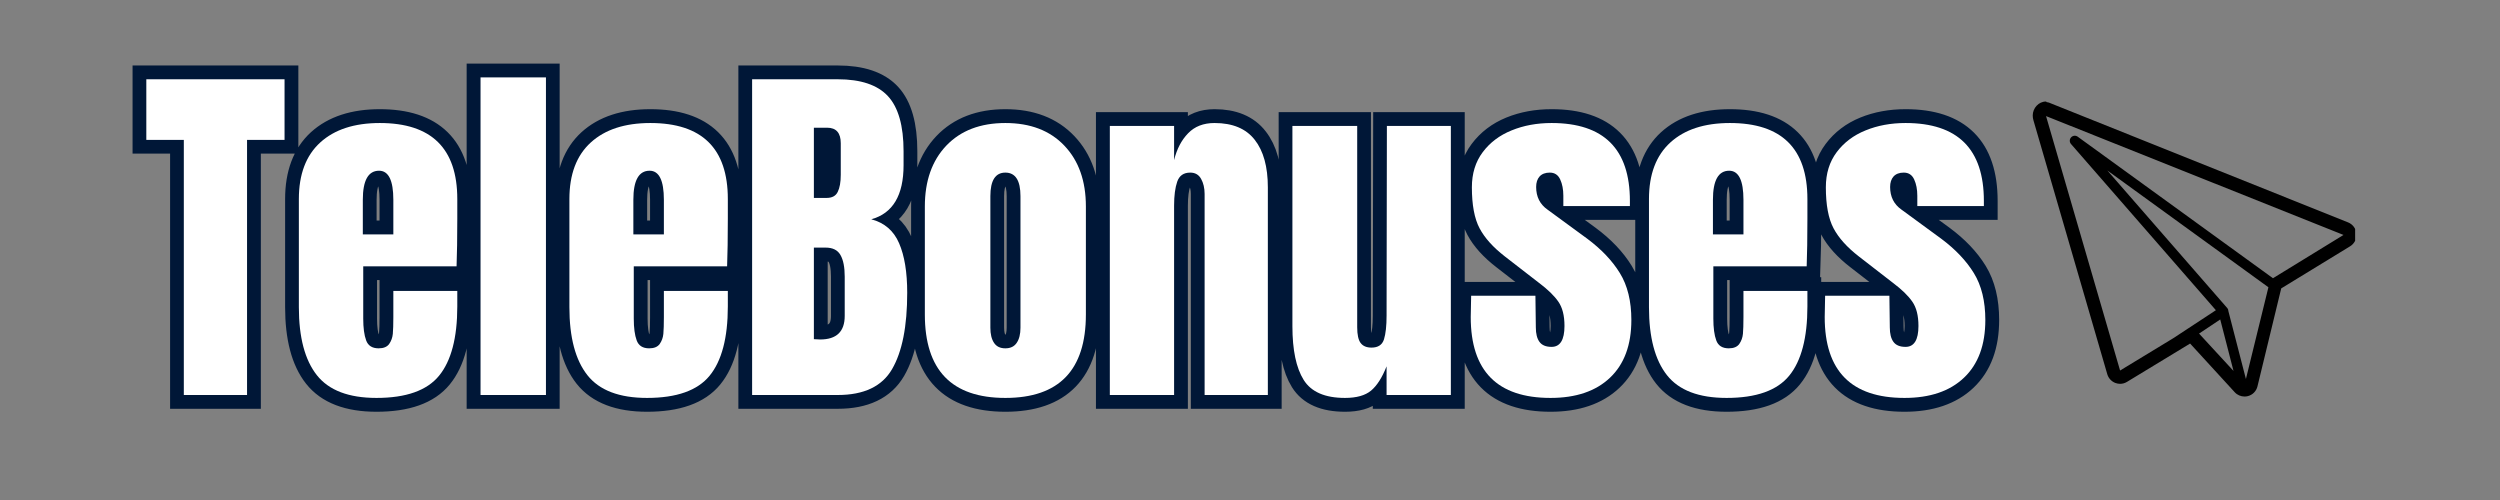
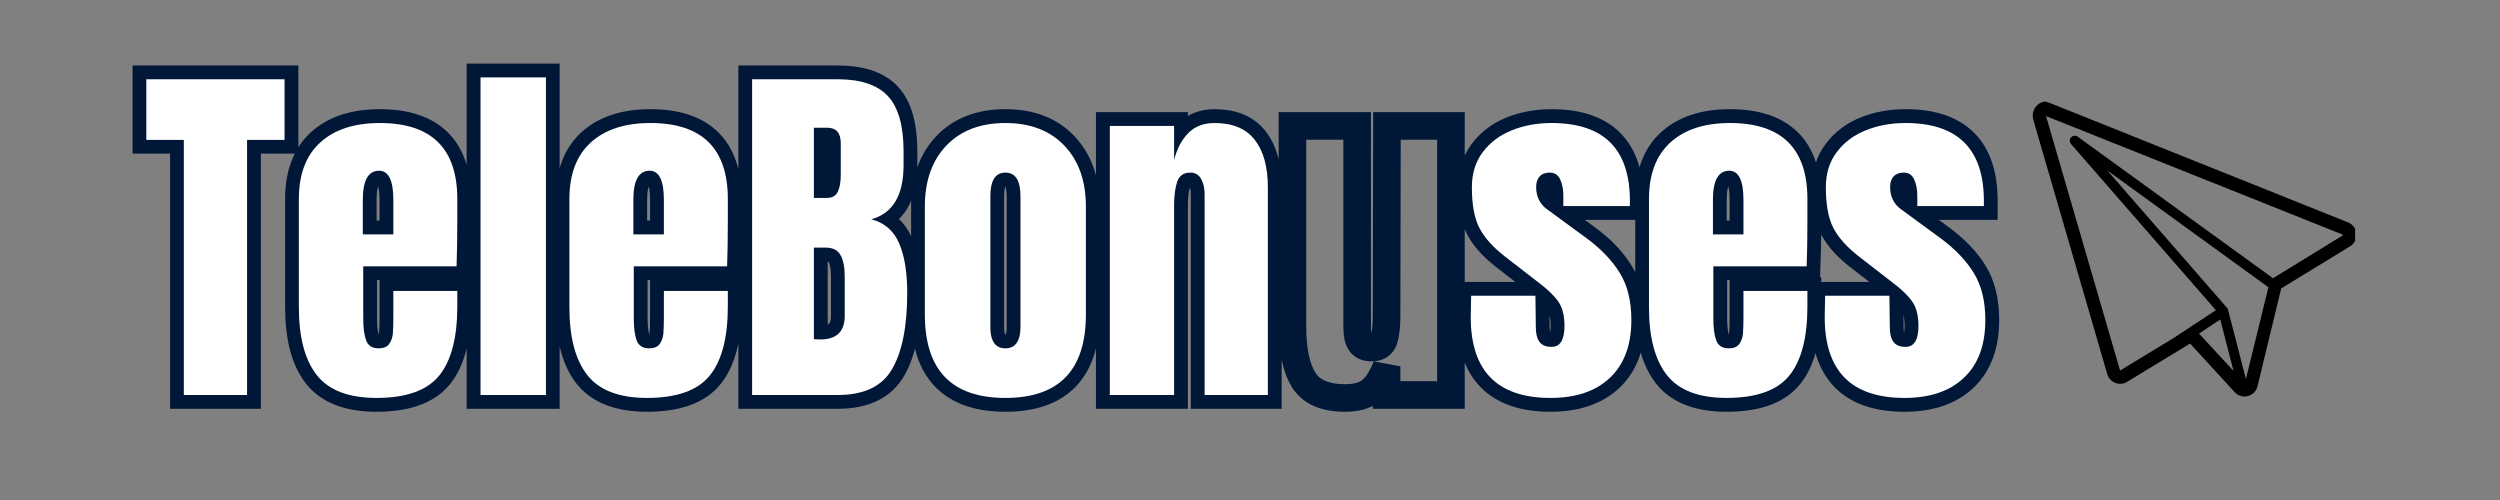
<svg xmlns="http://www.w3.org/2000/svg" width="500" zoomAndPan="magnify" viewBox="0 0 375 75" height="100" preserveAspectRatio="xMidYMid meet" version="1.0">
  <rect x="0" y="0" width="375" height="75" fill="#808080" stroke="none" />
  <defs>
    <g />
    <clipPath id="3d9a6ccc4b">
      <path d="M 304.848 15.23 L 353.27 15.23 L 353.27 59.48 L 304.848 59.48 Z M 304.848 15.23 " clip-rule="nonzero" />
    </clipPath>
  </defs>
  <path stroke-linecap="butt" transform="matrix(0.75, 0, 0, 0.75, 21.401, -0.75)" fill="none" stroke-linejoin="miter" d="M 8.241 80 L 8.241 28.969 L 0.736 28.969 L 0.736 16.854 L 28.377 16.854 L 28.377 28.969 L 20.877 28.969 L 20.877 80 Z M 46.757 80.594 C 41.215 80.594 37.241 79.073 34.84 76.031 C 32.444 72.995 31.246 68.458 31.246 62.427 L 31.246 40.818 C 31.246 35.865 32.668 32.089 35.502 29.49 C 38.351 26.896 42.325 25.594 47.418 25.594 C 57.757 25.594 62.929 30.672 62.929 40.818 L 62.929 44.714 C 62.929 48.635 62.882 51.818 62.783 54.26 L 44.116 54.26 L 44.116 64.708 C 44.116 66.573 44.309 68.031 44.694 69.089 C 45.085 70.141 45.924 70.667 47.205 70.667 C 48.184 70.667 48.882 70.375 49.288 69.786 C 49.705 69.203 49.95 68.531 50.022 67.776 C 50.095 67.01 50.132 65.891 50.132 64.422 L 50.132 59.198 L 62.929 59.198 L 62.929 62.286 C 62.929 68.552 61.715 73.172 59.283 76.141 C 56.866 79.109 52.689 80.594 46.757 80.594 Z M 50.132 47.87 L 50.132 40.958 C 50.132 37.083 49.179 35.146 47.278 35.146 C 45.111 35.146 44.028 37.083 44.028 40.958 L 44.028 47.87 Z M 67.554 80 L 67.554 16.479 L 80.637 16.479 L 80.637 80 Z M 100.866 80.594 C 95.325 80.594 91.351 79.073 88.944 76.031 C 86.554 72.995 85.356 68.458 85.356 62.427 L 85.356 40.818 C 85.356 35.865 86.772 32.089 89.611 29.49 C 92.46 26.896 96.429 25.594 101.528 25.594 C 111.866 25.594 117.038 30.672 117.038 40.818 L 117.038 44.714 C 117.038 48.635 116.986 51.818 116.892 54.26 L 98.226 54.26 L 98.226 64.708 C 98.226 66.573 98.418 68.031 98.799 69.089 C 99.194 70.141 100.033 70.667 101.314 70.667 C 102.293 70.667 102.986 70.375 103.392 69.786 C 103.814 69.203 104.059 68.531 104.132 67.776 C 104.205 67.01 104.236 65.891 104.236 64.422 L 104.236 59.198 L 117.038 59.198 L 117.038 62.286 C 117.038 68.552 115.819 73.172 113.392 76.141 C 110.976 79.109 106.799 80.594 100.866 80.594 Z M 104.236 47.87 L 104.236 40.958 C 104.236 37.083 103.288 35.146 101.382 35.146 C 99.22 35.146 98.137 37.083 98.137 40.958 L 98.137 47.87 Z M 121.897 16.854 L 139.017 16.854 C 143.627 16.854 146.97 17.979 149.054 20.229 C 151.137 22.479 152.174 26.151 152.174 31.25 L 152.174 34.052 C 152.174 40.083 150.022 43.682 145.715 44.854 C 148.361 45.536 150.22 47.13 151.299 49.63 C 152.371 52.13 152.913 55.438 152.913 59.557 C 152.913 66.271 151.908 71.354 149.897 74.813 C 147.887 78.271 144.262 80 139.017 80 L 121.897 80 Z M 136.809 40.599 C 137.887 40.599 138.627 40.193 139.017 39.38 C 139.413 38.568 139.611 37.432 139.611 35.969 L 139.611 29.635 C 139.611 27.578 138.7 26.547 136.882 26.547 L 134.246 26.547 L 134.246 40.599 Z M 135.481 68.906 C 138.772 68.906 140.418 67.333 140.418 64.188 L 140.418 56.323 C 140.418 54.411 140.137 52.969 139.575 52 C 139.012 51.016 138.017 50.526 136.595 50.526 L 134.246 50.526 L 134.246 68.818 Z M 172.543 80.594 C 161.814 80.594 156.444 75.026 156.444 63.901 L 156.444 42.286 C 156.444 37.193 157.877 33.135 160.736 30.12 C 163.606 27.104 167.543 25.594 172.543 25.594 C 177.549 25.594 181.481 27.104 184.34 30.12 C 187.21 33.135 188.647 37.193 188.647 42.286 L 188.647 63.901 C 188.647 75.026 183.278 80.594 172.543 80.594 Z M 172.543 70.667 C 173.575 70.667 174.335 70.302 174.825 69.573 C 175.314 68.828 175.559 67.818 175.559 66.536 L 175.559 40.224 C 175.559 37.089 174.554 35.521 172.543 35.521 C 170.533 35.521 169.528 37.089 169.528 40.224 L 169.528 66.536 C 169.528 67.818 169.778 68.828 170.267 69.573 C 170.757 70.302 171.517 70.667 172.543 70.667 Z M 193.413 26.188 L 206.283 26.188 L 206.283 33.026 C 206.819 30.813 207.746 29.026 209.064 27.661 C 210.392 26.286 212.163 25.594 214.377 25.594 C 218.002 25.594 220.684 26.714 222.418 28.953 C 224.168 31.177 225.038 34.349 225.038 38.464 L 225.038 80 L 212.387 80 L 212.387 39.776 C 212.387 38.604 212.153 37.604 211.684 36.776 C 211.22 35.943 210.496 35.521 209.512 35.521 C 208.2 35.521 207.33 36.125 206.913 37.333 C 206.491 38.531 206.283 40.135 206.283 42.146 L 206.283 80 L 193.413 80 Z M 240.47 80.594 C 236.45 80.594 233.694 79.391 232.2 76.984 C 230.7 74.578 229.955 71 229.955 66.25 L 229.955 26.188 L 242.897 26.188 L 242.897 63.682 C 242.897 64.021 242.897 64.932 242.897 66.432 C 242.897 67.927 243.127 68.984 243.595 69.609 C 244.064 70.219 244.788 70.521 245.767 70.521 C 247.085 70.521 247.913 69.974 248.262 68.87 C 248.611 67.76 248.783 66.172 248.783 64.115 L 248.783 63.682 L 248.856 26.188 L 261.653 26.188 L 261.653 80 L 248.783 80 L 248.783 74.276 C 247.897 76.526 246.861 78.141 245.679 79.12 C 244.507 80.104 242.767 80.594 240.47 80.594 Z M 281.575 80.594 C 270.934 80.594 265.616 75.203 265.616 64.422 L 265.689 60.146 L 278.559 60.146 L 278.627 66.469 C 278.627 67.745 278.871 68.714 279.366 69.375 C 279.856 70.031 280.663 70.359 281.788 70.359 C 283.496 70.359 284.356 68.969 284.356 66.177 C 284.356 64.12 283.95 62.505 283.132 61.333 C 282.33 60.146 281.054 58.896 279.293 57.583 L 272.455 52.286 C 270.095 50.469 268.403 48.594 267.377 46.667 C 266.345 44.729 265.83 41.995 265.83 38.464 C 265.83 35.714 266.554 33.375 268.002 31.448 C 269.45 29.51 271.371 28.047 273.762 27.068 C 276.168 26.089 278.845 25.594 281.788 25.594 C 292.22 25.594 297.439 30.792 297.439 41.177 L 297.439 42.219 L 284.137 42.219 L 284.137 40.151 C 284.137 38.87 283.929 37.781 283.512 36.885 C 283.09 35.974 282.392 35.521 281.413 35.521 C 280.538 35.521 279.866 35.781 279.403 36.292 C 278.934 36.807 278.7 37.51 278.7 38.396 C 278.7 40.354 279.46 41.875 280.981 42.953 L 288.913 48.75 C 291.762 50.854 293.944 53.146 295.465 55.625 C 296.986 58.104 297.746 61.224 297.746 64.995 C 297.746 69.995 296.319 73.849 293.47 76.552 C 290.637 79.245 286.668 80.594 281.575 80.594 Z M 316.778 80.594 C 311.241 80.594 307.267 79.073 304.861 76.031 C 302.465 72.995 301.273 68.458 301.273 62.427 L 301.273 40.818 C 301.273 35.865 302.689 32.089 305.528 29.49 C 308.371 26.896 312.345 25.594 317.444 25.594 C 327.783 25.594 332.95 30.672 332.95 40.818 L 332.95 44.714 C 332.95 48.635 332.903 51.818 332.809 54.26 L 314.142 54.26 L 314.142 64.708 C 314.142 66.573 314.33 68.031 314.715 69.089 C 315.111 70.141 315.95 70.667 317.226 70.667 C 318.21 70.667 318.903 70.375 319.309 69.786 C 319.731 69.203 319.976 68.531 320.049 67.776 C 320.116 67.01 320.153 65.891 320.153 64.422 L 320.153 59.198 L 332.95 59.198 L 332.95 62.286 C 332.95 68.552 331.736 73.172 329.309 76.141 C 326.892 79.109 322.715 80.594 316.778 80.594 Z M 320.153 47.87 L 320.153 40.958 C 320.153 37.083 319.205 35.146 317.299 35.146 C 315.132 35.146 314.049 37.083 314.049 40.958 L 314.049 47.87 Z M 352.366 80.594 C 341.731 80.594 336.413 75.203 336.413 64.422 L 336.481 60.146 L 349.351 60.146 L 349.424 66.469 C 349.424 67.745 349.668 68.714 350.158 69.375 C 350.653 70.031 351.46 70.359 352.585 70.359 C 354.293 70.359 355.148 68.969 355.148 66.177 C 355.148 64.12 354.741 62.505 353.929 61.333 C 353.127 60.146 351.845 58.896 350.09 57.583 L 343.252 52.286 C 340.892 50.469 339.2 48.594 338.168 46.667 C 337.142 44.729 336.627 41.995 336.627 38.464 C 336.627 35.714 337.351 33.375 338.799 31.448 C 340.246 29.51 342.168 28.047 344.559 27.068 C 346.965 26.089 349.637 25.594 352.585 25.594 C 363.017 25.594 368.236 30.792 368.236 41.177 L 368.236 42.219 L 354.934 42.219 L 354.934 40.151 C 354.934 38.87 354.726 37.781 354.304 36.885 C 353.887 35.974 353.189 35.521 352.205 35.521 C 351.335 35.521 350.663 35.781 350.194 36.292 C 349.731 36.807 349.496 37.51 349.496 38.396 C 349.496 40.354 350.257 41.875 351.778 42.953 L 359.71 48.75 C 362.559 50.854 364.741 53.146 366.262 55.625 C 367.778 58.104 368.538 61.224 368.538 64.995 C 368.538 69.995 367.116 73.849 364.267 76.552 C 361.434 79.245 357.465 80.594 352.366 80.594 Z M 352.366 80.594 " stroke="#001737" stroke-width="5.515" stroke-opacity="1" stroke-miterlimit="4" />
  <g fill="#ffffff" fill-opacity="1">
    <g transform="translate(21.401, 59.25)">
      <g>
        <path d="M 6.172 0 L 6.172 -38.266 L 0.547 -38.266 L 0.547 -47.359 L 21.281 -47.359 L 21.281 -38.266 L 15.656 -38.266 L 15.656 0 Z M 6.172 0 " />
      </g>
    </g>
  </g>
  <g fill="#ffffff" fill-opacity="1">
    <g transform="translate(43.235, 59.25)">
      <g>
        <path d="M 13.234 0.438 C 9.078 0.438 6.098 -0.695 4.297 -2.969 C 2.492 -5.25 1.594 -8.648 1.594 -13.172 L 1.594 -29.391 C 1.594 -33.098 2.66 -35.926 4.797 -37.875 C 6.93 -39.82 9.91 -40.797 13.734 -40.797 C 21.484 -40.797 25.359 -36.992 25.359 -29.391 L 25.359 -26.469 C 25.359 -23.531 25.32 -21.141 25.25 -19.297 L 11.25 -19.297 L 11.25 -11.469 C 11.25 -10.07 11.395 -8.977 11.688 -8.188 C 11.977 -7.395 12.602 -7 13.562 -7 C 14.301 -7 14.828 -7.219 15.141 -7.656 C 15.453 -8.102 15.633 -8.609 15.688 -9.172 C 15.738 -9.742 15.766 -10.582 15.766 -11.688 L 15.766 -15.609 L 25.359 -15.609 L 25.359 -13.281 C 25.359 -8.582 24.445 -5.117 22.625 -2.891 C 20.812 -0.672 17.68 0.438 13.234 0.438 Z M 15.766 -24.094 L 15.766 -29.281 C 15.766 -32.188 15.051 -33.641 13.625 -33.641 C 12 -33.641 11.188 -32.188 11.188 -29.281 L 11.188 -24.094 Z M 15.766 -24.094 " />
      </g>
    </g>
  </g>
  <g fill="#ffffff" fill-opacity="1">
    <g transform="translate(70.142, 59.25)">
      <g>
        <path d="M 1.938 0 L 1.938 -47.641 L 11.75 -47.641 L 11.75 0 Z M 1.938 0 " />
      </g>
    </g>
  </g>
  <g fill="#ffffff" fill-opacity="1">
    <g transform="translate(83.816, 59.25)">
      <g>
        <path d="M 13.234 0.438 C 9.078 0.438 6.098 -0.695 4.297 -2.969 C 2.492 -5.25 1.594 -8.648 1.594 -13.172 L 1.594 -29.391 C 1.594 -33.098 2.66 -35.926 4.797 -37.875 C 6.93 -39.82 9.91 -40.797 13.734 -40.797 C 21.484 -40.797 25.359 -36.992 25.359 -29.391 L 25.359 -26.469 C 25.359 -23.531 25.32 -21.141 25.25 -19.297 L 11.25 -19.297 L 11.25 -11.469 C 11.25 -10.07 11.395 -8.977 11.688 -8.188 C 11.977 -7.395 12.602 -7 13.562 -7 C 14.301 -7 14.828 -7.219 15.141 -7.656 C 15.453 -8.102 15.633 -8.609 15.688 -9.172 C 15.738 -9.742 15.766 -10.582 15.766 -11.688 L 15.766 -15.609 L 25.359 -15.609 L 25.359 -13.281 C 25.359 -8.582 24.445 -5.117 22.625 -2.891 C 20.812 -0.672 17.68 0.438 13.234 0.438 Z M 15.766 -24.094 L 15.766 -29.281 C 15.766 -32.188 15.051 -33.641 13.625 -33.641 C 12 -33.641 11.188 -32.188 11.188 -29.281 L 11.188 -24.094 Z M 15.766 -24.094 " />
      </g>
    </g>
  </g>
  <g fill="#ffffff" fill-opacity="1">
    <g transform="translate(110.723, 59.25)">
      <g>
        <path d="M 2.094 -47.359 L 14.938 -47.359 C 18.395 -47.359 20.906 -46.516 22.469 -44.828 C 24.031 -43.141 24.812 -40.383 24.812 -36.562 L 24.812 -34.469 C 24.812 -29.945 23.195 -27.242 19.969 -26.359 C 21.945 -25.836 23.336 -24.641 24.141 -22.766 C 24.953 -20.898 25.359 -18.422 25.359 -15.328 C 25.359 -10.297 24.602 -6.484 23.094 -3.891 C 21.594 -1.297 18.875 0 14.938 0 L 2.094 0 Z M 13.281 -29.562 C 14.094 -29.562 14.645 -29.863 14.938 -30.469 C 15.238 -31.07 15.391 -31.926 15.391 -33.031 L 15.391 -37.766 C 15.391 -39.316 14.707 -40.094 13.344 -40.094 L 11.359 -40.094 L 11.359 -29.562 Z M 12.297 -8.328 C 14.754 -8.328 15.984 -9.504 15.984 -11.859 L 15.984 -17.75 C 15.984 -19.188 15.77 -20.27 15.344 -21 C 14.926 -21.738 14.188 -22.109 13.125 -22.109 L 11.359 -22.109 L 11.359 -8.375 Z M 12.297 -8.328 " />
      </g>
    </g>
  </g>
  <g fill="#ffffff" fill-opacity="1">
    <g transform="translate(137.133, 59.25)">
      <g>
-         <path d="M 13.672 0.438 C 5.617 0.438 1.594 -3.734 1.594 -12.078 L 1.594 -28.281 C 1.594 -32.102 2.664 -35.145 4.812 -37.406 C 6.969 -39.664 9.922 -40.797 13.672 -40.797 C 17.422 -40.797 20.367 -39.664 22.516 -37.406 C 24.672 -35.145 25.75 -32.102 25.75 -28.281 L 25.75 -12.078 C 25.75 -3.734 21.723 0.438 13.672 0.438 Z M 13.672 -7 C 14.441 -7 15.008 -7.273 15.375 -7.828 C 15.75 -8.379 15.938 -9.133 15.938 -10.094 L 15.938 -29.828 C 15.938 -32.18 15.18 -33.359 13.672 -33.359 C 12.172 -33.359 11.422 -32.18 11.422 -29.828 L 11.422 -10.094 C 11.422 -9.133 11.602 -8.379 11.969 -7.828 C 12.332 -7.273 12.898 -7 13.672 -7 Z M 13.672 -7 " />
+         <path d="M 13.672 0.438 C 5.617 0.438 1.594 -3.734 1.594 -12.078 L 1.594 -28.281 C 1.594 -32.102 2.664 -35.145 4.812 -37.406 C 6.969 -39.664 9.922 -40.797 13.672 -40.797 C 17.422 -40.797 20.367 -39.664 22.516 -37.406 C 24.672 -35.145 25.75 -32.102 25.75 -28.281 L 25.75 -12.078 C 25.75 -3.734 21.723 0.438 13.672 0.438 M 13.672 -7 C 14.441 -7 15.008 -7.273 15.375 -7.828 C 15.75 -8.379 15.938 -9.133 15.938 -10.094 L 15.938 -29.828 C 15.938 -32.18 15.18 -33.359 13.672 -33.359 C 12.172 -33.359 11.422 -32.18 11.422 -29.828 L 11.422 -10.094 C 11.422 -9.133 11.602 -8.379 11.969 -7.828 C 12.332 -7.273 12.898 -7 13.672 -7 Z M 13.672 -7 " />
      </g>
    </g>
  </g>
  <g fill="#ffffff" fill-opacity="1">
    <g transform="translate(164.536, 59.25)">
      <g>
        <path d="M 1.938 -40.359 L 11.578 -40.359 L 11.578 -35.234 C 11.984 -36.891 12.68 -38.227 13.672 -39.25 C 14.66 -40.281 15.984 -40.797 17.641 -40.797 C 20.359 -40.797 22.367 -39.957 23.672 -38.281 C 24.984 -36.613 25.641 -34.238 25.641 -31.156 L 25.641 0 L 16.156 0 L 16.156 -30.156 C 16.156 -31.039 15.977 -31.797 15.625 -32.422 C 15.281 -33.047 14.738 -33.359 14 -33.359 C 13.008 -33.359 12.359 -32.906 12.047 -32 C 11.734 -31.102 11.578 -29.898 11.578 -28.391 L 11.578 0 L 1.938 0 Z M 1.938 -40.359 " />
      </g>
    </g>
  </g>
  <g fill="#ffffff" fill-opacity="1">
    <g transform="translate(192.049, 59.25)">
      <g>
-         <path d="M 9.703 0.438 C 6.691 0.438 4.625 -0.461 3.5 -2.266 C 2.375 -4.066 1.812 -6.75 1.812 -10.312 L 1.812 -40.359 L 11.531 -40.359 L 11.531 -12.234 C 11.531 -11.984 11.531 -11.297 11.531 -10.172 C 11.531 -9.047 11.703 -8.254 12.047 -7.797 C 12.398 -7.336 12.941 -7.109 13.672 -7.109 C 14.66 -7.109 15.285 -7.52 15.547 -8.344 C 15.805 -9.176 15.938 -10.363 15.938 -11.906 L 15.938 -12.234 L 15.984 -40.359 L 25.578 -40.359 L 25.578 0 L 15.938 0 L 15.938 -4.297 C 15.27 -2.609 14.492 -1.395 13.609 -0.656 C 12.734 0.07 11.43 0.438 9.703 0.438 Z M 9.703 0.438 " />
-       </g>
+         </g>
    </g>
  </g>
  <g fill="#ffffff" fill-opacity="1">
    <g transform="translate(219.563, 59.25)">
      <g>
        <path d="M 13.016 0.438 C 5.035 0.438 1.047 -3.602 1.047 -11.688 L 1.109 -14.891 L 10.75 -14.891 L 10.812 -10.141 C 10.812 -9.191 10.992 -8.469 11.359 -7.969 C 11.723 -7.469 12.328 -7.219 13.172 -7.219 C 14.461 -7.219 15.109 -8.266 15.109 -10.359 C 15.109 -11.91 14.801 -13.125 14.188 -14 C 13.582 -14.883 12.617 -15.82 11.297 -16.812 L 6.172 -20.781 C 4.41 -22.145 3.145 -23.551 2.375 -25 C 1.602 -26.457 1.219 -28.508 1.219 -31.156 C 1.219 -33.219 1.758 -34.973 2.844 -36.422 C 3.926 -37.867 5.367 -38.957 7.172 -39.688 C 8.973 -40.426 10.973 -40.797 13.172 -40.797 C 21.004 -40.797 24.922 -36.898 24.922 -29.109 L 24.922 -28.344 L 14.938 -28.344 L 14.938 -29.891 C 14.938 -30.836 14.781 -31.648 14.469 -32.328 C 14.156 -33.016 13.633 -33.359 12.906 -33.359 C 12.238 -33.359 11.727 -33.164 11.375 -32.781 C 11.031 -32.395 10.859 -31.867 10.859 -31.203 C 10.859 -29.734 11.43 -28.598 12.578 -27.797 L 18.531 -23.438 C 20.656 -21.852 22.285 -20.133 23.422 -18.281 C 24.566 -16.426 25.141 -14.082 25.141 -11.25 C 25.141 -7.5 24.07 -4.613 21.938 -2.594 C 19.812 -0.57 16.836 0.438 13.016 0.438 Z M 13.016 0.438 " />
      </g>
    </g>
  </g>
  <g fill="#ffffff" fill-opacity="1">
    <g transform="translate(245.752, 59.25)">
      <g>
        <path d="M 13.234 0.438 C 9.078 0.438 6.098 -0.695 4.297 -2.969 C 2.492 -5.25 1.594 -8.648 1.594 -13.172 L 1.594 -29.391 C 1.594 -33.098 2.66 -35.926 4.797 -37.875 C 6.93 -39.82 9.91 -40.797 13.734 -40.797 C 21.484 -40.797 25.359 -36.992 25.359 -29.391 L 25.359 -26.469 C 25.359 -23.531 25.32 -21.141 25.25 -19.297 L 11.25 -19.297 L 11.25 -11.469 C 11.25 -10.07 11.395 -8.977 11.688 -8.188 C 11.977 -7.395 12.602 -7 13.562 -7 C 14.301 -7 14.828 -7.219 15.141 -7.656 C 15.453 -8.102 15.633 -8.609 15.688 -9.172 C 15.738 -9.742 15.766 -10.582 15.766 -11.688 L 15.766 -15.609 L 25.359 -15.609 L 25.359 -13.281 C 25.359 -8.582 24.445 -5.117 22.625 -2.891 C 20.812 -0.672 17.68 0.438 13.234 0.438 Z M 15.766 -24.094 L 15.766 -29.281 C 15.766 -32.188 15.051 -33.641 13.625 -33.641 C 12 -33.641 11.188 -32.188 11.188 -29.281 L 11.188 -24.094 Z M 15.766 -24.094 " />
      </g>
    </g>
  </g>
  <g fill="#ffffff" fill-opacity="1">
    <g transform="translate(272.659, 59.25)">
      <g>
        <path d="M 13.016 0.438 C 5.035 0.438 1.047 -3.602 1.047 -11.688 L 1.109 -14.891 L 10.75 -14.891 L 10.812 -10.141 C 10.812 -9.191 10.992 -8.469 11.359 -7.969 C 11.723 -7.469 12.328 -7.219 13.172 -7.219 C 14.461 -7.219 15.109 -8.266 15.109 -10.359 C 15.109 -11.91 14.801 -13.125 14.188 -14 C 13.582 -14.883 12.617 -15.82 11.297 -16.812 L 6.172 -20.781 C 4.41 -22.145 3.145 -23.551 2.375 -25 C 1.602 -26.457 1.219 -28.508 1.219 -31.156 C 1.219 -33.219 1.758 -34.973 2.844 -36.422 C 3.926 -37.867 5.367 -38.957 7.172 -39.688 C 8.973 -40.426 10.973 -40.797 13.172 -40.797 C 21.004 -40.797 24.922 -36.898 24.922 -29.109 L 24.922 -28.344 L 14.938 -28.344 L 14.938 -29.891 C 14.938 -30.836 14.781 -31.648 14.469 -32.328 C 14.156 -33.016 13.633 -33.359 12.906 -33.359 C 12.238 -33.359 11.727 -33.164 11.375 -32.781 C 11.031 -32.395 10.859 -31.867 10.859 -31.203 C 10.859 -29.734 11.43 -28.598 12.578 -27.797 L 18.531 -23.438 C 20.656 -21.852 22.285 -20.133 23.422 -18.281 C 24.566 -16.426 25.141 -14.082 25.141 -11.25 C 25.141 -7.5 24.07 -4.613 21.938 -2.594 C 19.812 -0.57 16.836 0.438 13.016 0.438 Z M 13.016 0.438 " />
      </g>
    </g>
  </g>
  <g clip-path="url(#3d9a6ccc4b)">
    <path fill="#000000" d="M 318.012 55.578 L 326.016 50.715 L 332.383 46.531 L 310.652 21.602 C 310.402 21.316 310.406 20.887 310.664 20.605 C 310.922 20.324 311.348 20.281 311.656 20.504 L 340.945 41.734 L 351.527 35.242 L 306.906 17.414 Z M 335.027 55.641 L 333.035 47.918 L 329.859 50.035 Z M 336.887 56.848 L 340.262 43.09 L 316.102 25.574 L 334.082 46.203 C 334.199 46.336 334.258 46.508 334.262 46.684 Z M 306.883 15.23 C 306.891 15.23 306.898 15.23 306.906 15.23 C 306.945 15.23 306.984 15.324 307.02 15.328 C 307.258 15.34 307.484 15.441 307.691 15.531 L 352.223 33.363 C 352.922 33.645 353.406 34.309 353.469 35.062 C 353.531 35.816 353.164 36.547 352.52 36.941 L 342.184 43.258 L 338.621 57.953 C 338.449 58.672 337.895 59.234 337.18 59.418 C 337.016 59.461 336.848 59.48 336.684 59.48 C 336.133 59.48 335.594 59.254 335.211 58.836 L 328.516 51.531 L 319.047 57.281 C 318.73 57.477 318.371 57.574 318.012 57.574 C 317.766 57.574 317.52 57.527 317.289 57.438 C 316.711 57.211 316.27 56.73 316.094 56.137 L 305.016 18.047 C 304.945 17.848 304.91 17.543 304.91 17.32 C 304.91 16.227 305.789 15.23 306.883 15.23 " fill-opacity="1" fill-rule="nonzero" />
  </g>
</svg>